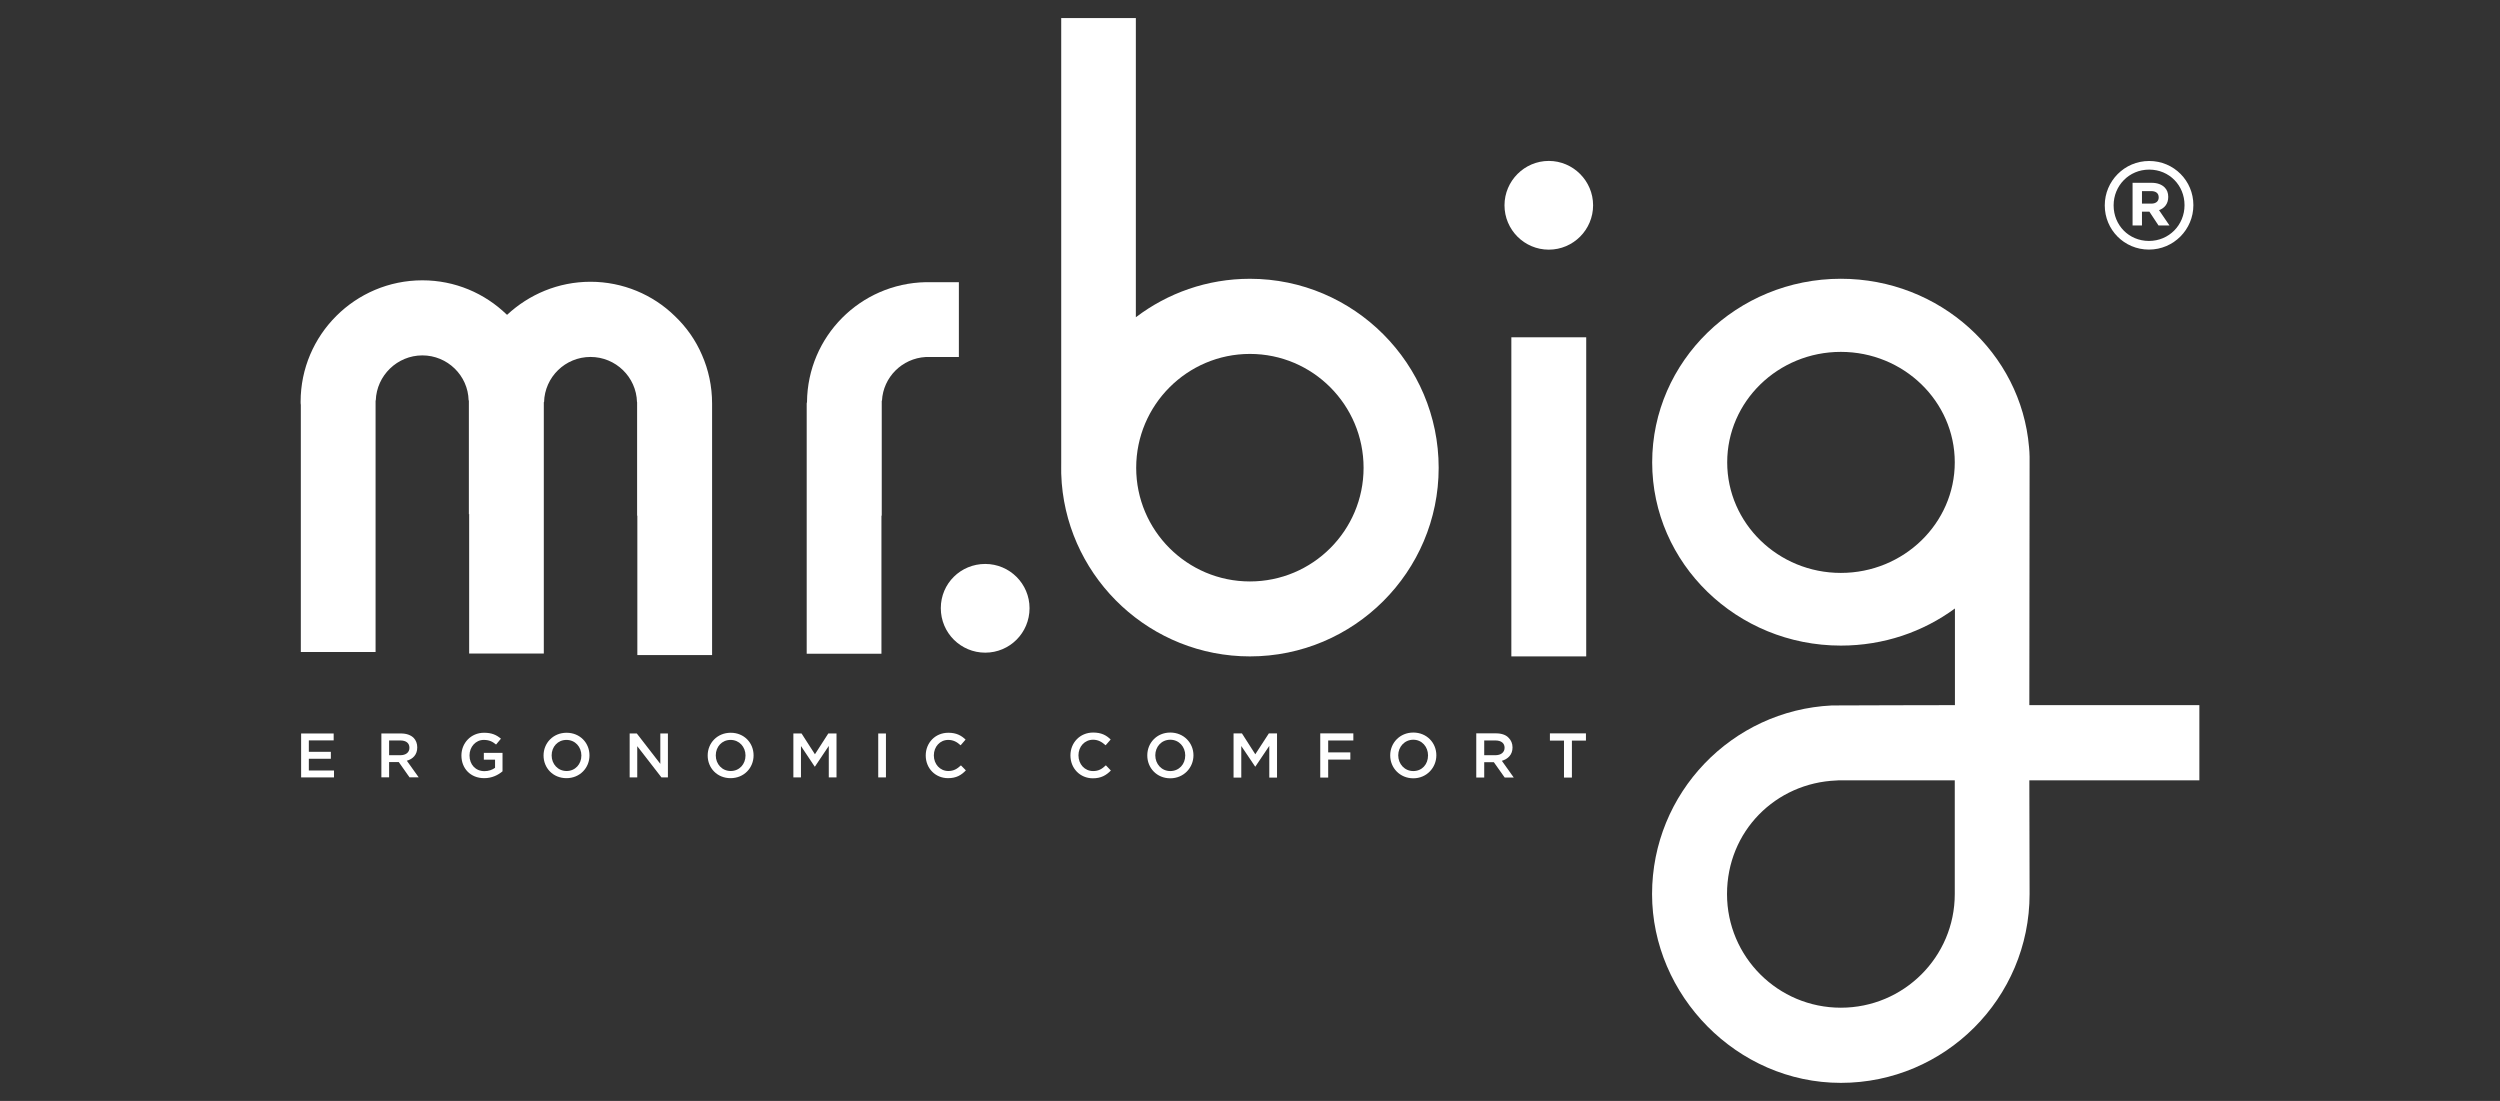
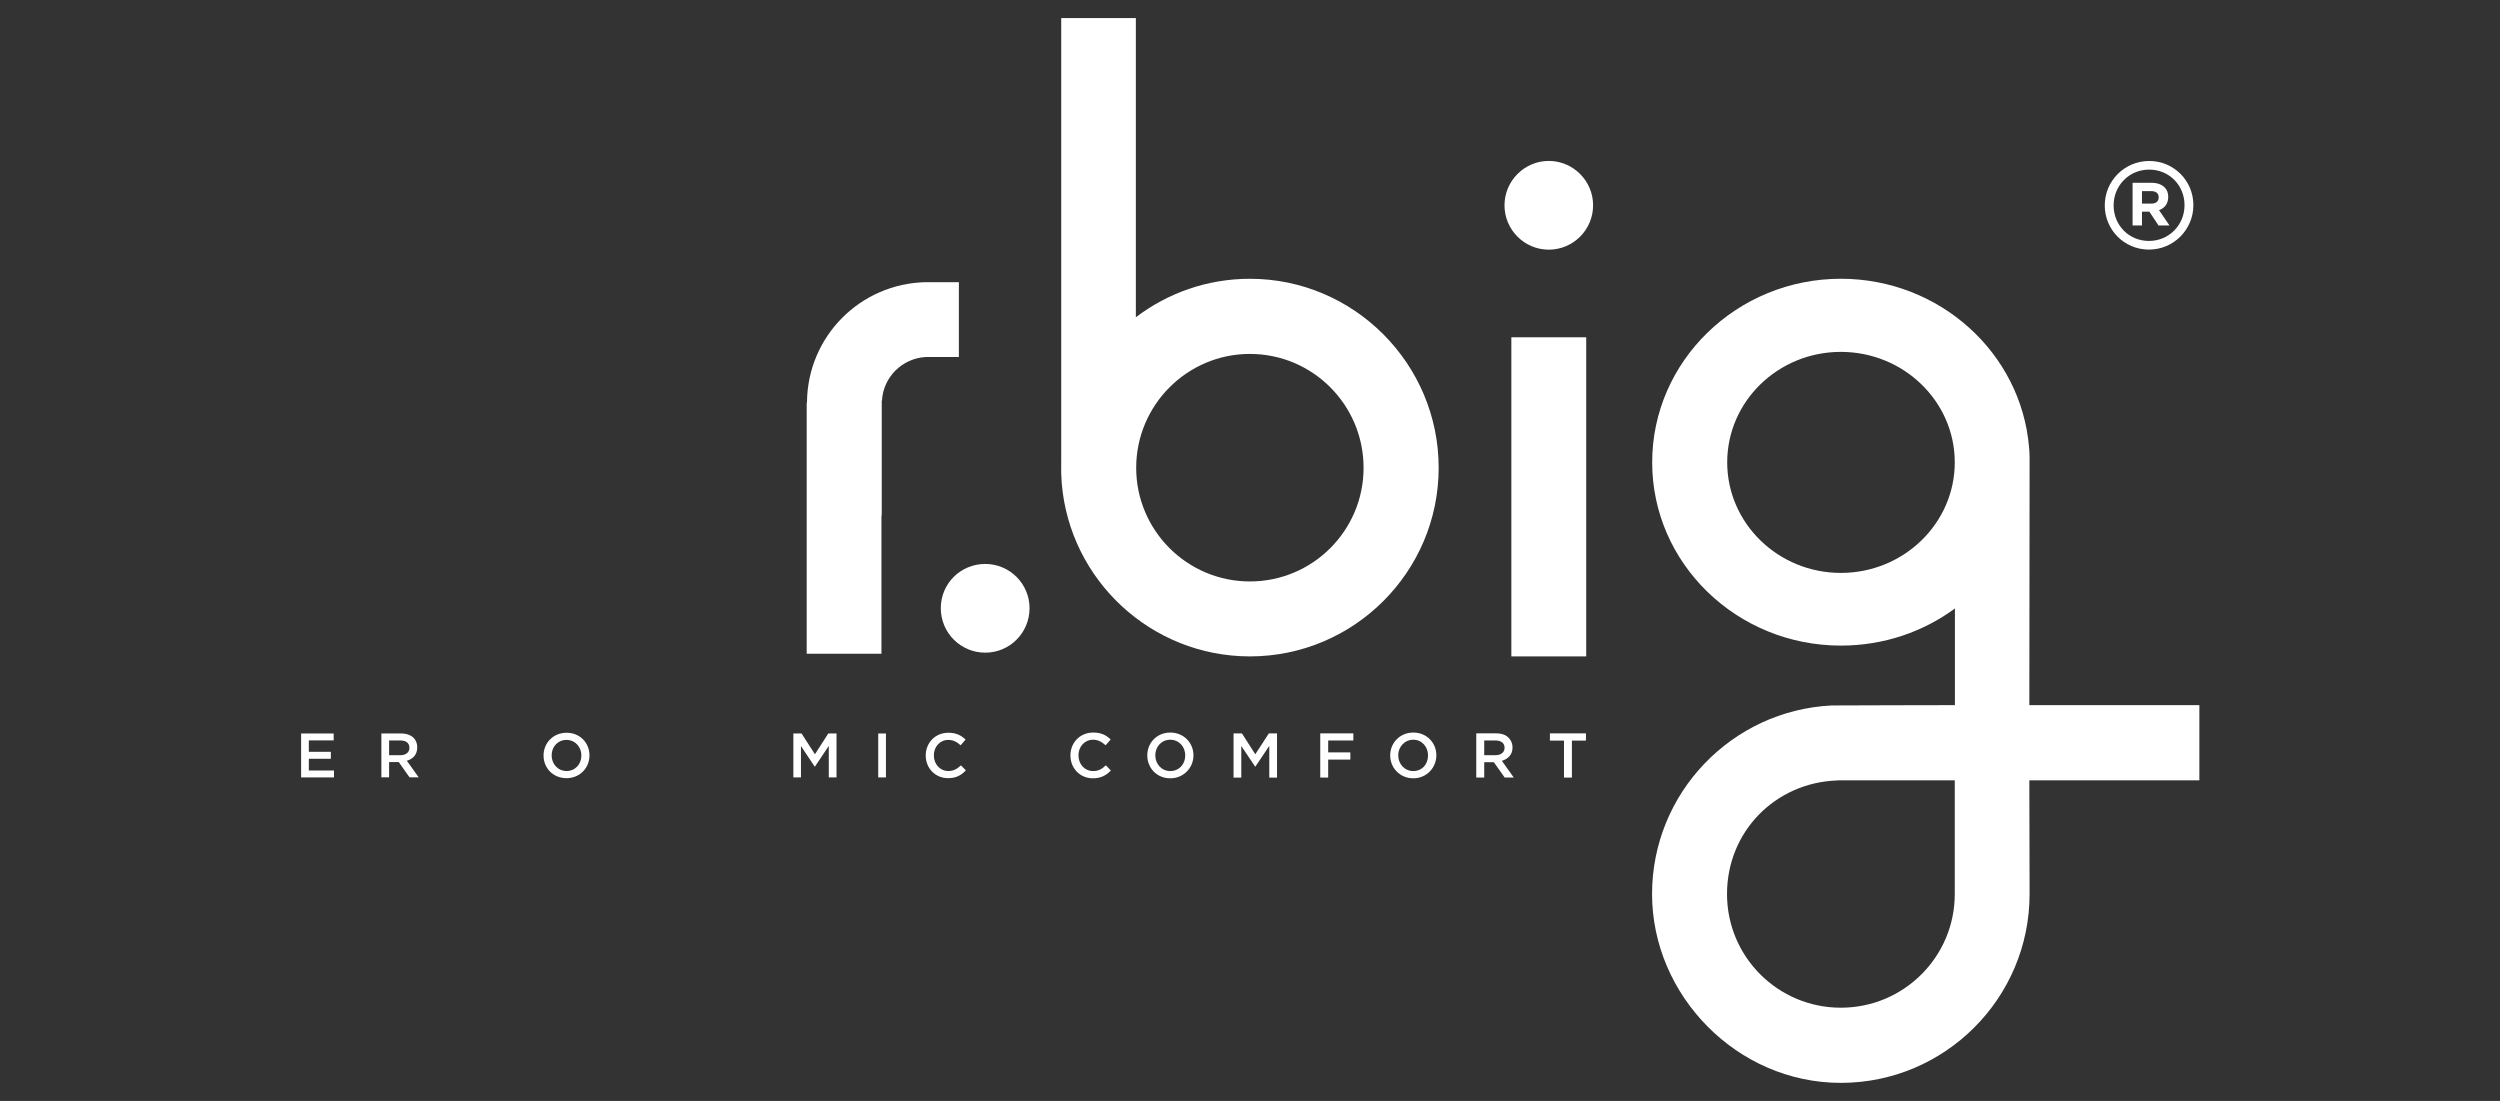
<svg xmlns="http://www.w3.org/2000/svg" width="109" height="48" viewBox="0 0 109 48" fill="none">
  <rect x="0" y="0" width="109" height="48" fill="#333333" stroke="none" />
  <g clip-path="url(#clip0_1577_38717)">
    <path fill-rule="evenodd" clip-rule="evenodd" d="M46.671 32.94V32.931C46.671 32.389 47.081 31.939 47.66 31.939C48.019 31.939 48.237 32.056 48.425 32.243L48.205 32.495C48.047 32.352 47.881 32.252 47.66 32.252C47.289 32.252 47.021 32.553 47.021 32.931C47.021 33.318 47.289 33.618 47.66 33.618C47.9 33.618 48.047 33.527 48.216 33.367L48.434 33.595C48.233 33.801 48.006 33.934 47.65 33.934C47.09 33.934 46.671 33.499 46.671 32.94" fill="white" />
    <path fill-rule="evenodd" clip-rule="evenodd" d="M51.676 32.94V32.931C51.676 32.562 51.406 32.252 51.024 32.252C50.641 32.252 50.371 32.558 50.371 32.931C50.371 33.309 50.642 33.618 51.024 33.618C51.406 33.618 51.676 33.323 51.676 32.939M50.022 32.94V32.931C50.022 32.393 50.436 31.939 51.024 31.939C51.611 31.939 52.035 32.389 52.035 32.931C52.035 33.472 51.611 33.934 51.024 33.934C50.436 33.934 50.022 33.482 50.022 32.94Z" fill="white" />
    <path fill-rule="evenodd" clip-rule="evenodd" d="M53.783 31.975H54.148L54.731 32.886L55.323 31.975H55.678V33.902H55.341V32.521L54.731 33.428H54.727L54.12 32.526V33.902H53.783V31.975Z" fill="white" />
    <path fill-rule="evenodd" clip-rule="evenodd" d="M57.563 31.975H59.006V32.285H57.909V32.804H58.875V33.118H57.909V33.902H57.563V31.975Z" fill="white" />
    <path fill-rule="evenodd" clip-rule="evenodd" d="M62.262 32.94V32.931C62.262 32.562 61.996 32.252 61.62 32.252C61.244 32.252 60.963 32.558 60.963 32.931C60.963 33.309 61.238 33.618 61.62 33.618C62.002 33.618 62.262 33.323 62.262 32.939M60.613 32.94V32.931C60.613 32.393 61.032 31.939 61.62 31.939C62.208 31.939 62.625 32.389 62.625 32.931C62.625 33.472 62.201 33.934 61.62 33.934C61.039 33.934 60.613 33.482 60.613 32.94Z" fill="white" />
    <path fill-rule="evenodd" clip-rule="evenodd" d="M65.202 32.927C65.444 32.927 65.6 32.799 65.6 32.603C65.6 32.398 65.449 32.284 65.194 32.284H64.712V32.927H65.203H65.202ZM64.364 31.974H65.226C65.468 31.974 65.665 32.043 65.777 32.17C65.883 32.274 65.946 32.417 65.946 32.584V32.59C65.946 32.904 65.751 33.09 65.481 33.172L66 33.901H65.605L65.131 33.231H64.712V33.901H64.365V31.974L64.364 31.974Z" fill="white" />
    <path fill-rule="evenodd" clip-rule="evenodd" d="M68.19 32.29H67.576V31.975H69.147V32.29H68.535V33.902H68.19V32.29Z" fill="white" />
    <path d="M13.129 31.98H14.548V32.281H13.465V32.779H14.425V33.082H13.465V33.594H14.562V33.895H13.129V31.981L13.129 31.98Z" fill="white" />
    <path d="M16.628 31.979H17.481C17.722 31.979 17.911 32.049 18.034 32.17C18.135 32.273 18.192 32.416 18.192 32.583V32.589C18.192 32.903 18.004 33.091 17.738 33.168L18.255 33.893H17.856L17.386 33.226H16.965V33.893H16.628V31.979V31.979ZM17.456 32.927C17.697 32.927 17.851 32.802 17.851 32.608V32.602C17.851 32.397 17.703 32.284 17.454 32.284H16.965V32.927H17.456V32.927Z" fill="white" />
-     <path d="M20.118 32.943V32.937C20.118 32.401 20.529 31.948 21.105 31.948C21.439 31.948 21.644 32.041 21.841 32.207L21.628 32.462C21.48 32.339 21.336 32.26 21.091 32.26C20.739 32.26 20.471 32.566 20.471 32.932V32.938C20.471 33.332 20.731 33.622 21.122 33.622C21.302 33.622 21.466 33.564 21.584 33.477V33.121H21.095V32.826H21.91V33.629C21.721 33.791 21.45 33.928 21.111 33.928C20.512 33.928 20.118 33.501 20.118 32.943H20.118Z" fill="white" />
    <path d="M23.699 32.943V32.937C23.699 32.399 24.115 31.948 24.703 31.948C25.29 31.948 25.701 32.393 25.701 32.932V32.938C25.701 33.477 25.285 33.928 24.698 33.928C24.11 33.928 23.699 33.482 23.699 32.943ZM25.348 32.943V32.937C25.348 32.566 25.078 32.26 24.698 32.26C24.317 32.26 24.052 32.561 24.052 32.932V32.938C24.052 33.31 24.323 33.616 24.703 33.616C25.083 33.616 25.348 33.315 25.348 32.943Z" fill="white" />
-     <path d="M27.453 31.98H27.765L28.79 33.304V31.98H29.121V33.895H28.839L27.784 32.533V33.895H27.453V31.98H27.453Z" fill="white" />
-     <path d="M30.855 32.943V32.937C30.855 32.399 31.27 31.948 31.859 31.948C32.447 31.948 32.856 32.393 32.856 32.932V32.938C32.856 33.477 32.441 33.928 31.853 33.928C31.265 33.928 30.855 33.482 30.855 32.943ZM32.504 32.943V32.937C32.504 32.566 32.233 32.26 31.853 32.26C31.473 32.26 31.208 32.561 31.208 32.932V32.938C31.208 33.31 31.478 33.616 31.859 33.616C32.24 33.616 32.504 33.315 32.504 32.943Z" fill="white" />
    <path d="M34.591 31.98H34.948L35.531 32.886L36.113 31.98H36.472V33.895H36.135V32.522L35.531 33.424H35.52L34.922 32.527V33.895H34.591V31.98Z" fill="white" />
    <path d="M38.291 31.98H38.627V33.895H38.291V31.98Z" fill="white" />
    <path d="M40.362 32.943V32.937C40.362 32.393 40.77 31.948 41.347 31.948C41.703 31.948 41.916 32.071 42.099 32.246L41.883 32.495C41.727 32.352 41.566 32.26 41.344 32.26C40.983 32.26 40.716 32.557 40.716 32.932V32.938C40.716 33.313 40.981 33.616 41.347 33.616C41.582 33.616 41.732 33.523 41.897 33.37L42.112 33.588C41.913 33.797 41.694 33.928 41.336 33.928C40.776 33.928 40.362 33.493 40.362 32.943Z" fill="white" />
    <path fill-rule="evenodd" clip-rule="evenodd" d="M46.269 20.132V20.642C46.265 20.561 46.265 20.472 46.265 20.396C46.265 20.302 46.265 20.212 46.269 20.132" fill="white" />
    <path fill-rule="evenodd" clip-rule="evenodd" d="M54.497 25.351C51.759 25.351 49.538 23.128 49.538 20.396C49.538 17.664 51.759 15.431 54.497 15.431C57.235 15.431 59.452 17.657 59.452 20.396C59.452 23.135 57.229 25.351 54.497 25.351ZM54.497 12.155C52.627 12.155 50.907 12.782 49.523 13.832V0.787H46.269V20.643C46.275 20.795 46.283 20.934 46.292 21.068C46.639 25.291 50.189 28.619 54.497 28.619C59.035 28.619 62.726 24.929 62.726 20.396C62.726 15.863 59.035 12.155 54.497 12.155Z" fill="white" />
-     <path fill-rule="evenodd" clip-rule="evenodd" d="M31.047 17.594V28.561H27.788V22.482C27.784 22.482 27.78 22.483 27.778 22.485V17.532H27.773C27.744 16.437 26.844 15.563 25.746 15.563C24.648 15.563 23.75 16.437 23.721 17.532H23.71V28.494H20.455V22.404L20.447 22.419L20.443 22.422V17.459H20.432C20.407 16.37 19.507 15.495 18.415 15.495C17.324 15.495 16.42 16.37 16.384 17.459H16.375V28.427H13.116V17.657C13.107 17.606 13.107 17.566 13.107 17.517C13.107 14.599 15.488 12.222 18.415 12.222C19.84 12.222 21.132 12.787 22.083 13.706C22.093 13.714 22.102 13.718 22.11 13.725C23.061 12.841 24.335 12.285 25.746 12.285C27.157 12.285 28.469 12.848 29.416 13.774C29.926 14.258 30.331 14.832 30.607 15.478C30.89 16.122 31.047 16.84 31.047 17.594Z" fill="white" />
    <path fill-rule="evenodd" clip-rule="evenodd" d="M41.807 12.303V15.566H40.358C39.333 15.625 38.508 16.445 38.454 17.468H38.444V22.484C38.435 22.481 38.431 22.481 38.431 22.481V28.502H35.172V17.593C35.172 17.566 35.185 17.543 35.185 17.531C35.212 14.664 37.508 12.363 40.359 12.303H41.807L41.807 12.303Z" fill="white" />
    <path fill-rule="evenodd" clip-rule="evenodd" d="M85.228 38.976V38.981C85.228 41.721 83.001 43.936 80.261 43.936C77.521 43.936 75.298 41.721 75.298 38.981C75.298 36.24 77.419 34.133 80.07 34.029C80.127 34.022 80.199 34.022 80.261 34.022H85.228V38.976ZM80.261 24.979C77.528 24.979 75.306 22.816 75.306 20.158C75.306 17.5 77.527 15.342 80.261 15.342C82.995 15.342 85.228 17.499 85.228 20.158C85.228 22.817 83.001 24.979 80.261 24.979ZM95.892 30.744H88.479L88.49 20.403V19.906C88.49 19.764 88.477 19.633 88.466 19.494C88.121 15.392 84.571 12.154 80.261 12.154C75.728 12.154 72.035 15.746 72.035 20.159C72.035 24.571 75.728 28.148 80.261 28.148C82.131 28.148 83.848 27.548 85.235 26.53V30.744C85.235 30.744 79.993 30.753 79.868 30.758C75.508 30.968 72.03 34.574 72.03 38.981C72.03 43.388 75.723 47.213 80.261 47.213C84.798 47.213 88.49 43.523 88.49 38.981C88.49 38.833 88.479 34.022 88.479 34.022H95.892V30.744Z" fill="white" />
    <path d="M69.159 14.706H65.895V28.619H69.159V14.706Z" fill="white" />
    <path fill-rule="evenodd" clip-rule="evenodd" d="M69.459 8.951C69.459 10.015 68.595 10.885 67.527 10.885C66.459 10.885 65.596 10.015 65.596 8.951C65.596 7.888 66.466 7.016 67.527 7.016C68.589 7.016 69.459 7.886 69.459 8.951Z" fill="white" />
    <path fill-rule="evenodd" clip-rule="evenodd" d="M44.888 26.516C44.888 27.596 44.022 28.456 42.956 28.456C41.89 28.456 41.019 27.596 41.019 26.516C41.019 25.436 41.889 24.588 42.956 24.588C44.024 24.588 44.888 25.454 44.888 26.516Z" fill="white" />
    <path d="M91.768 8.961V8.95C91.768 7.899 92.622 7.019 93.704 7.019C94.787 7.019 95.631 7.888 95.631 8.939V8.95C95.631 10.001 94.777 10.882 93.694 10.882C92.611 10.882 91.768 10.012 91.768 8.961ZM95.245 8.95V8.941C95.245 8.086 94.583 7.395 93.704 7.395C92.826 7.395 92.154 8.096 92.154 8.95V8.96C92.154 9.815 92.816 10.505 93.694 10.505C94.573 10.505 95.245 9.805 95.245 8.95ZM92.98 7.97H93.806C94.057 7.97 94.25 8.042 94.38 8.173C94.482 8.274 94.535 8.414 94.535 8.578V8.588C94.535 8.888 94.371 9.076 94.134 9.163L94.588 9.829H94.11L93.714 9.23H93.39V9.829H92.98V7.97ZM93.8 8.878C94.008 8.878 94.119 8.767 94.119 8.612V8.602C94.119 8.424 93.994 8.332 93.791 8.332H93.39V8.878H93.8Z" fill="white" />
  </g>
  <defs>
    <clipPath id="clip0_1577_38717">
      <rect width="85.592" height="48" fill="white" transform="translate(11.704)" />
    </clipPath>
  </defs>
</svg>